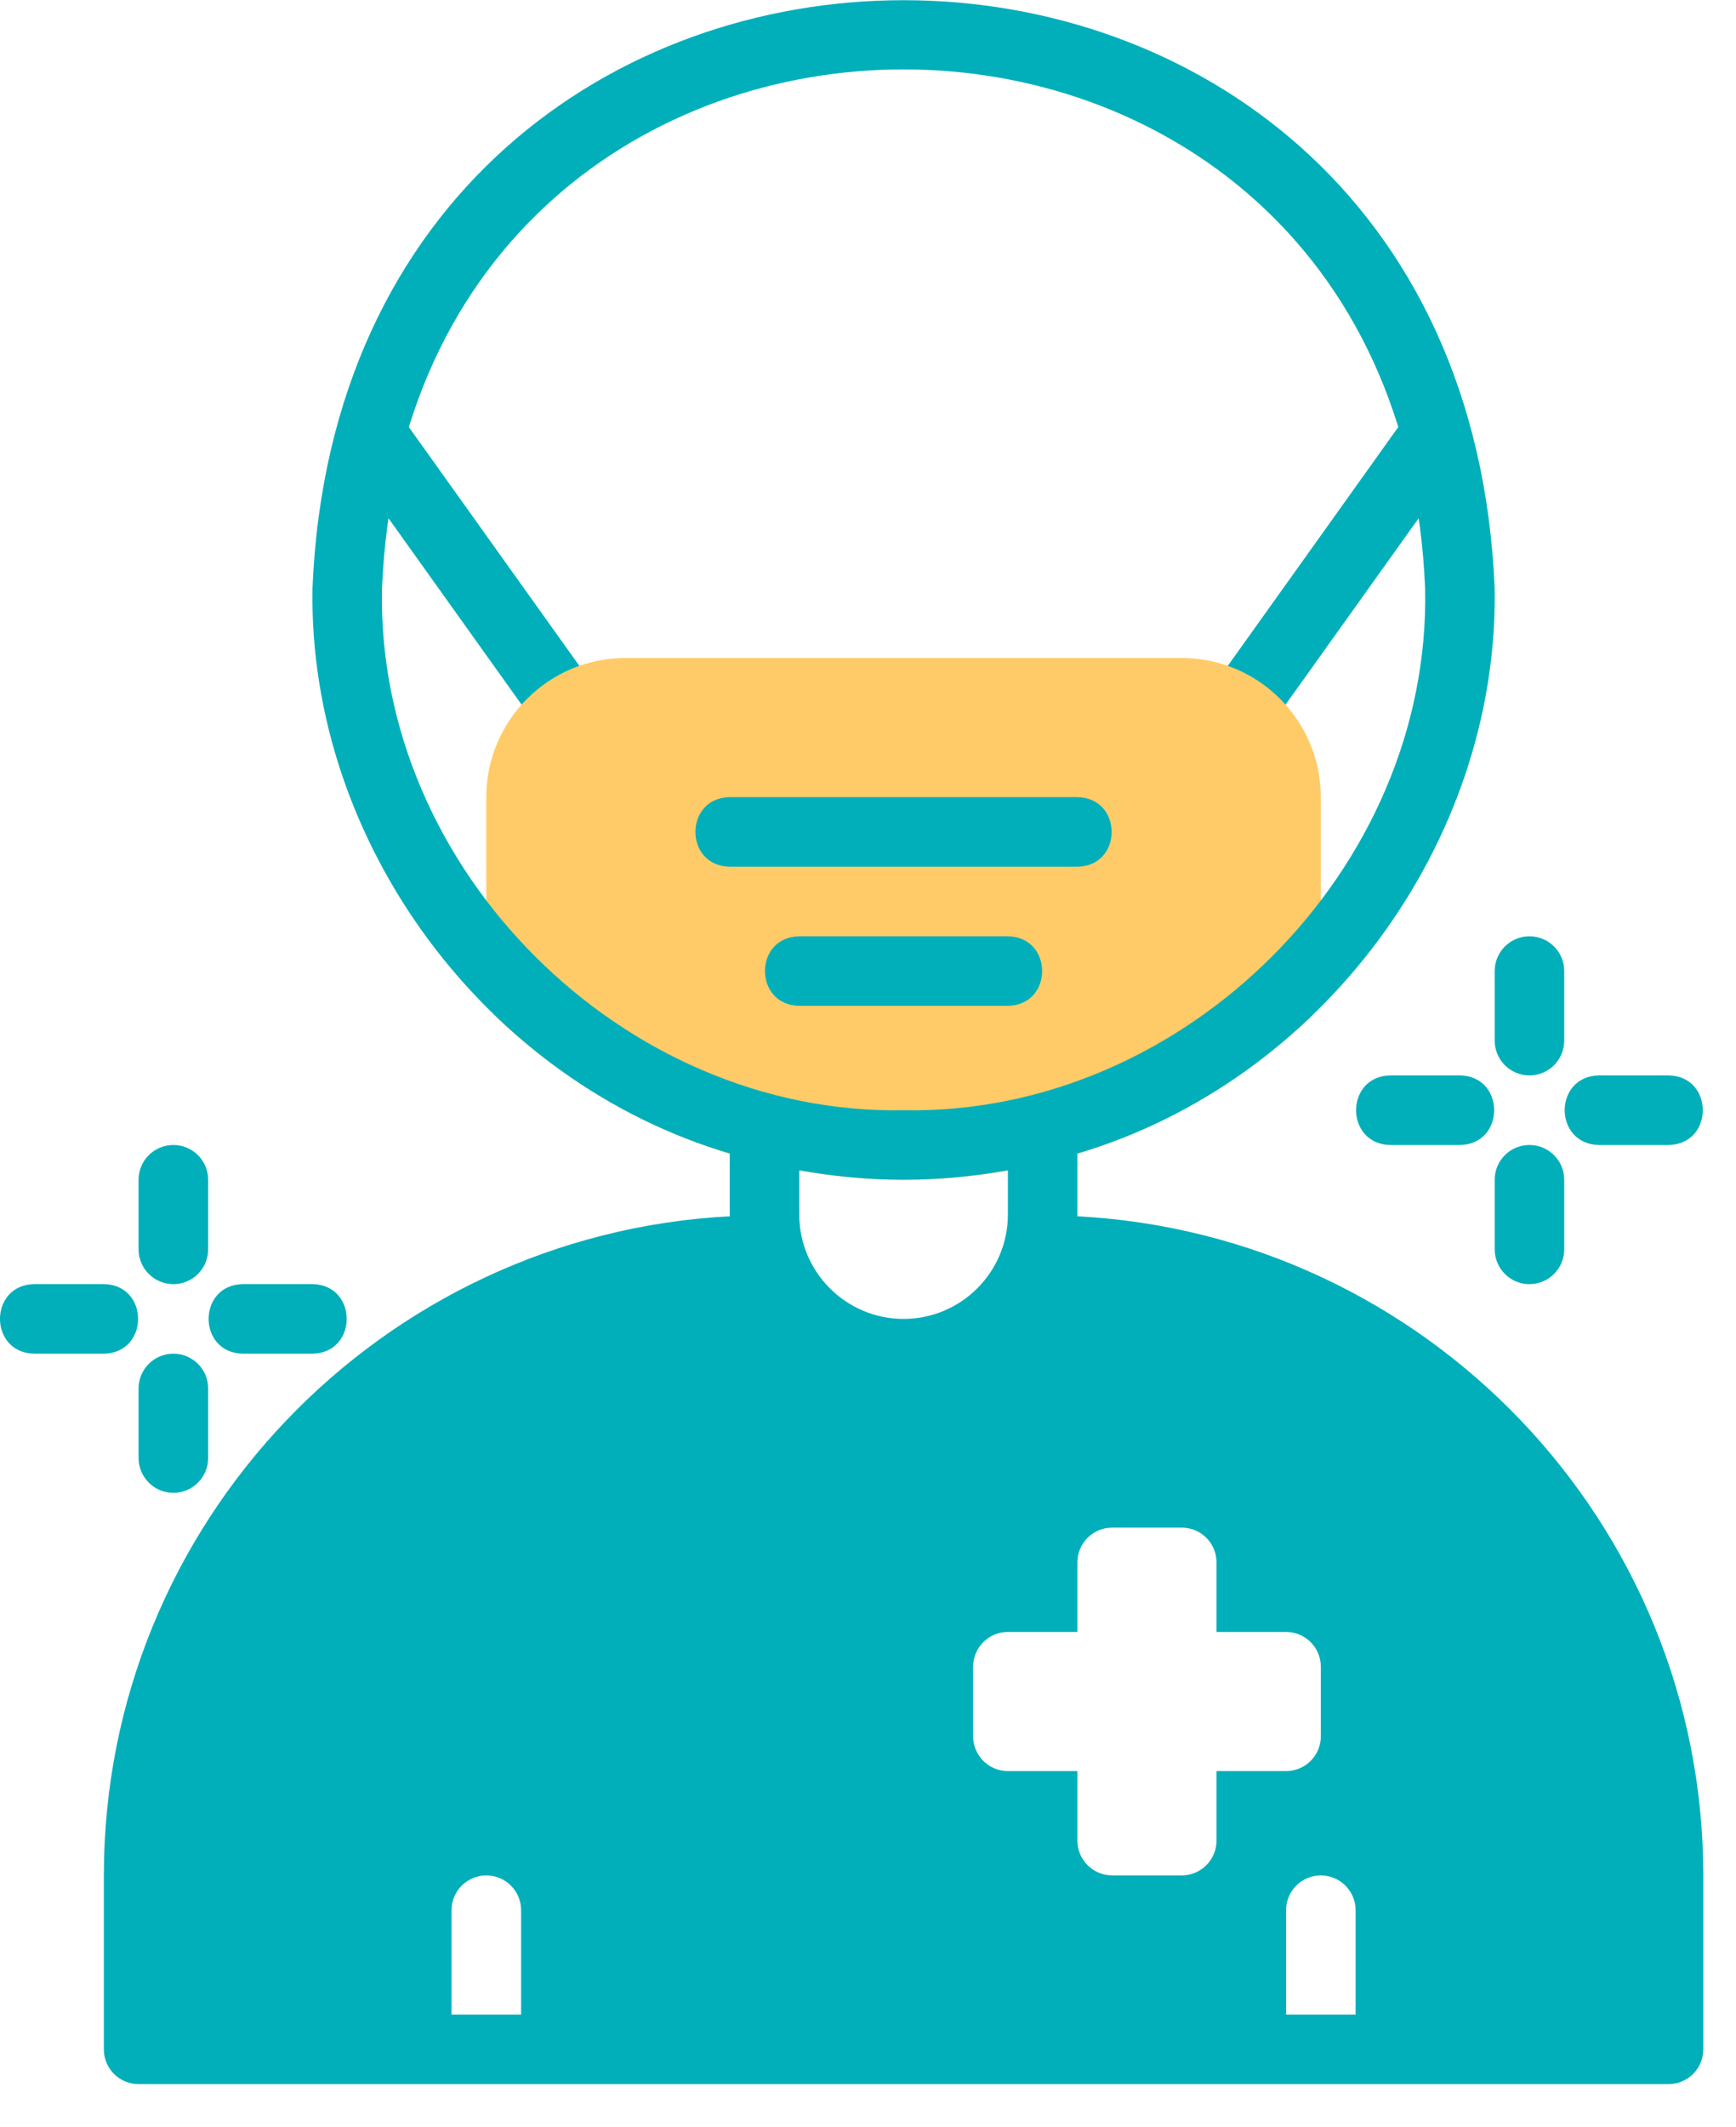
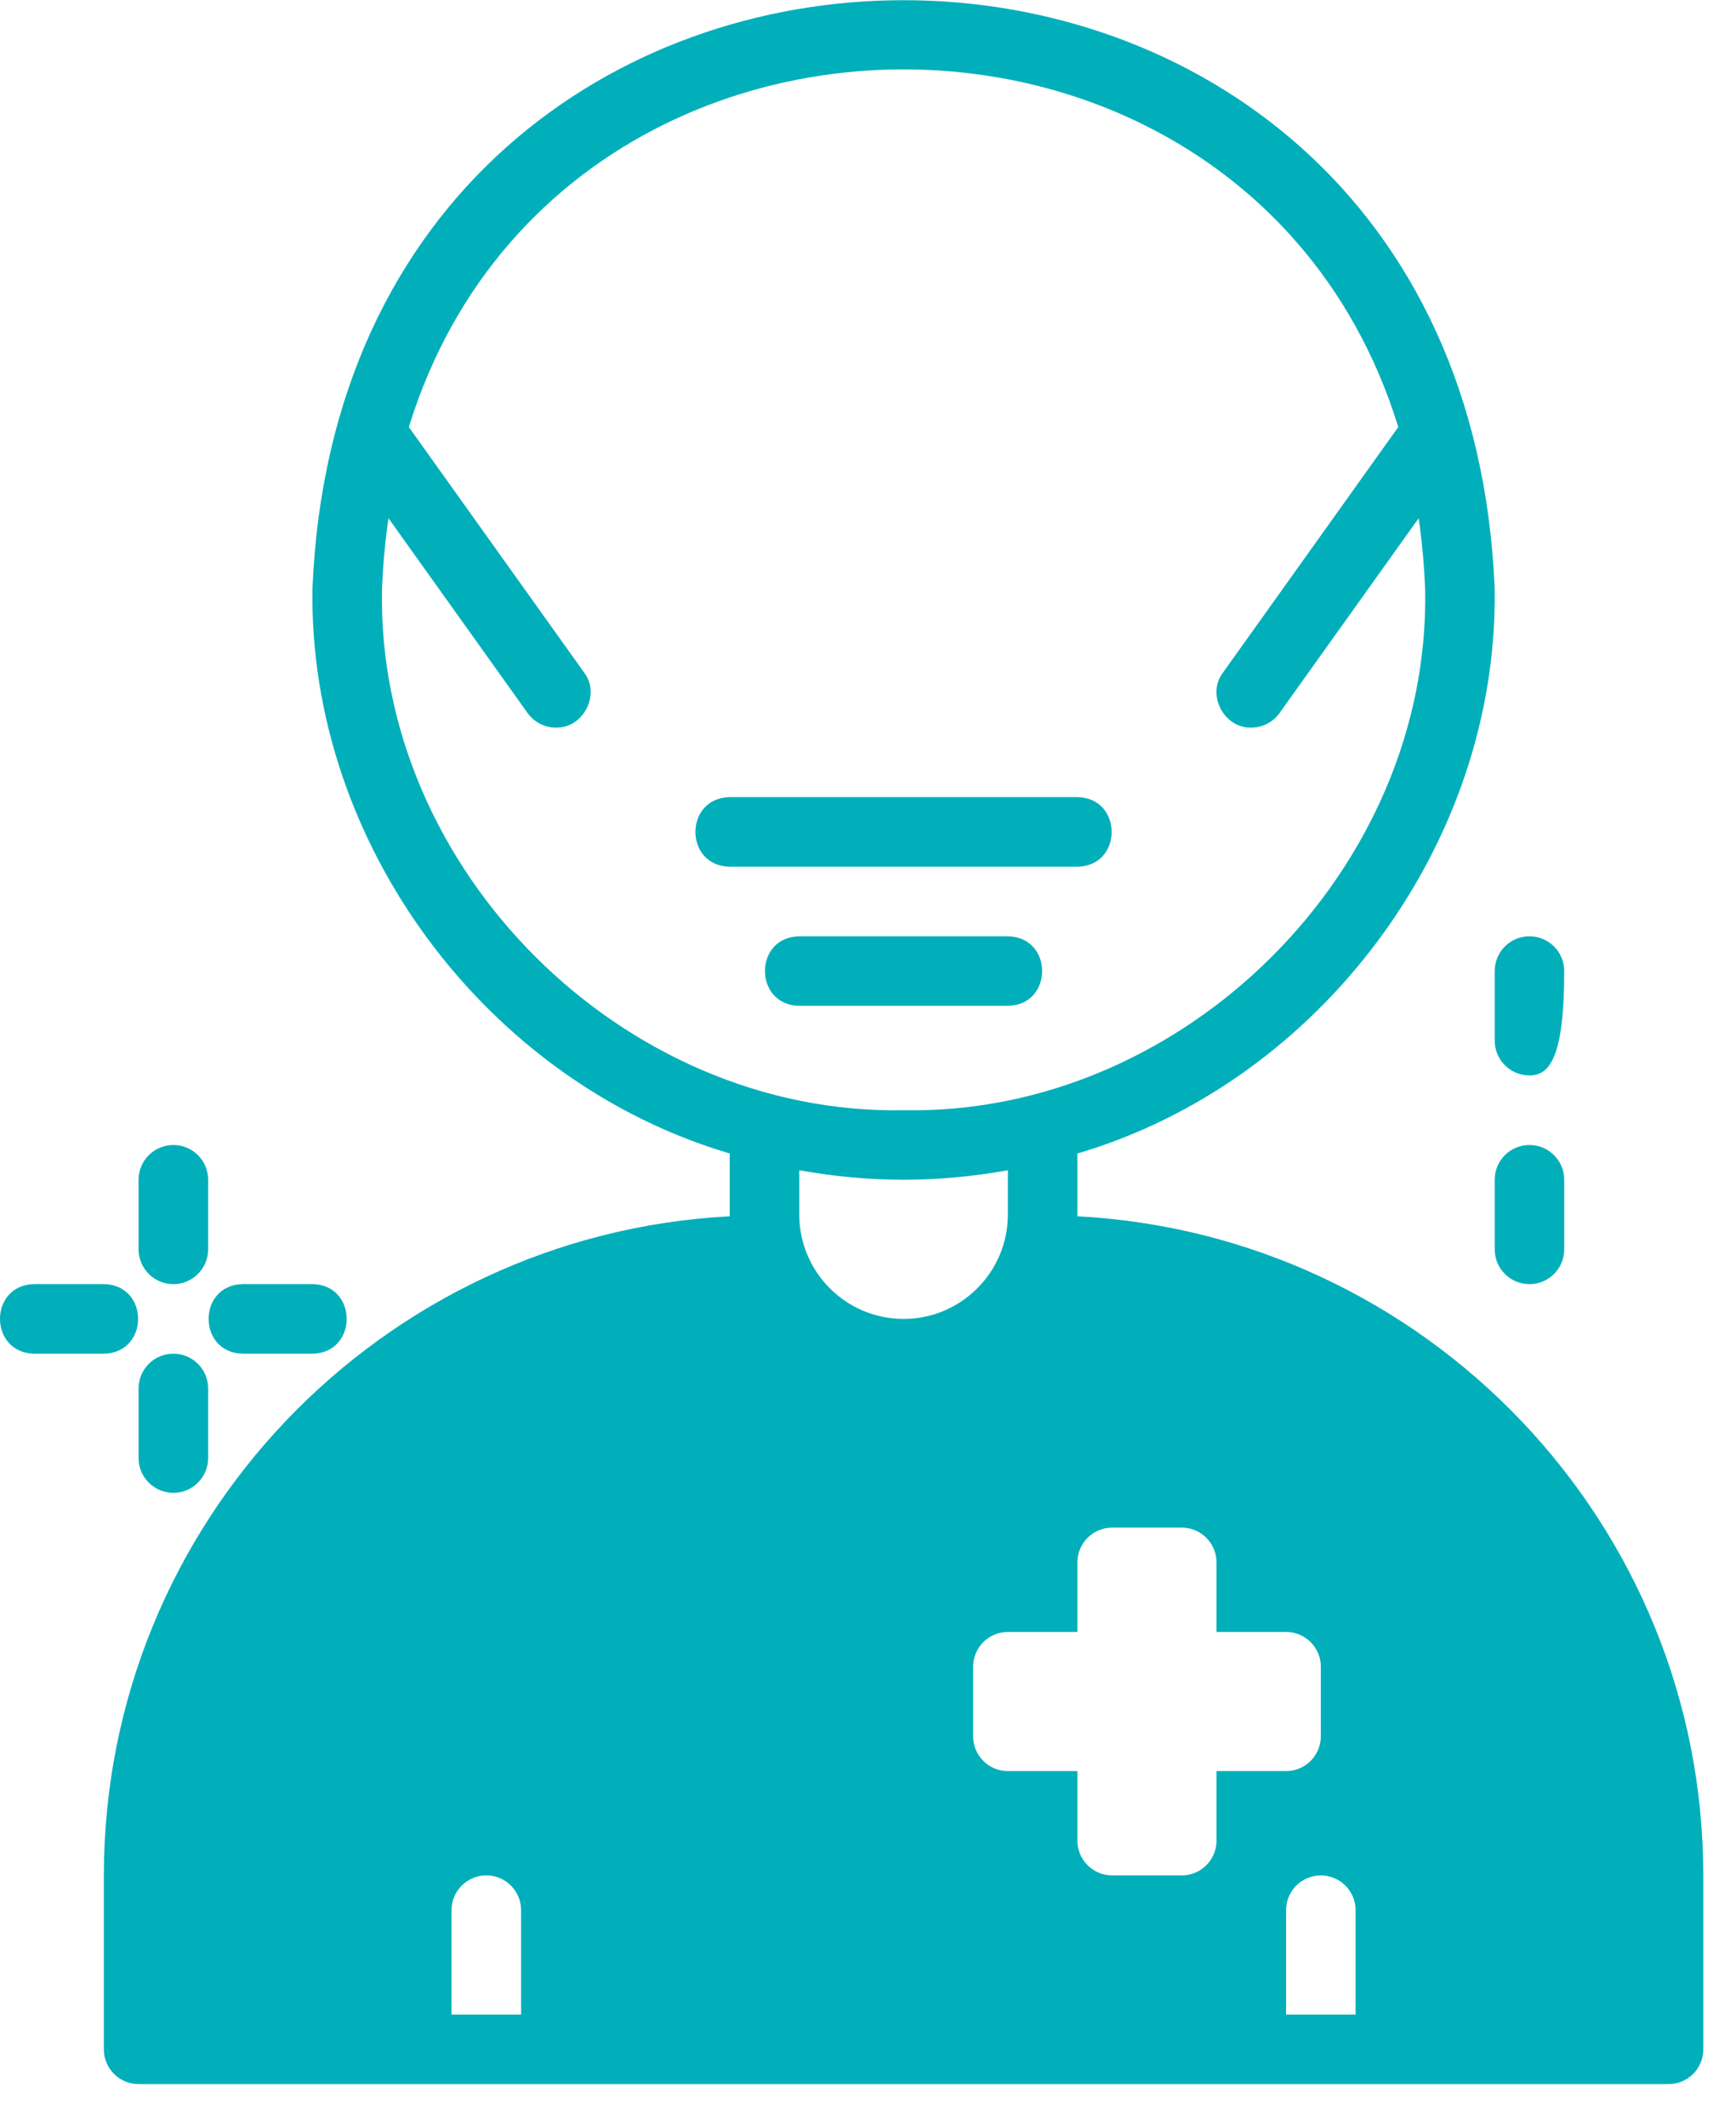
<svg xmlns="http://www.w3.org/2000/svg" width="40" height="49" viewBox="0 0 40 49" fill="none">
  <path d="M28.83 16.759C28.203 16.776 27.792 15.999 28.179 15.492C28.178 15.492 32.184 9.884 32.184 9.884C32.795 9.035 34.095 9.958 33.489 10.815C33.489 10.815 29.483 16.423 29.483 16.423C29.326 16.642 29.08 16.759 28.83 16.759H28.83Z" fill="#00AFBA" />
  <path d="M12.809 16.759C12.559 16.759 12.312 16.642 12.156 16.423L8.15 10.815C7.546 9.962 8.84 9.031 9.454 9.884C9.454 9.884 13.46 15.492 13.46 15.492C13.846 15.998 13.437 16.777 12.809 16.759Z" fill="#00AFBA" />
-   <path d="M35.241 24.77C34.798 24.77 34.44 24.412 34.44 23.969V22.367C34.44 21.924 34.798 21.566 35.241 21.566C35.683 21.566 36.042 21.924 36.042 22.367V23.969C36.042 24.412 35.683 24.77 35.241 24.77Z" fill="#00AFBA" />
+   <path d="M35.241 24.77C34.798 24.77 34.44 24.412 34.44 23.969V22.367C34.44 21.924 34.798 21.566 35.241 21.566C35.683 21.566 36.042 21.924 36.042 22.367C36.042 24.412 35.683 24.77 35.241 24.77Z" fill="#00AFBA" />
  <path d="M35.241 29.578C34.798 29.578 34.44 29.219 34.44 28.776V27.174C34.44 26.731 34.798 26.373 35.241 26.373C35.683 26.373 36.042 26.731 36.042 27.174V28.776C36.042 29.219 35.683 29.578 35.241 29.578Z" fill="#00AFBA" />
-   <path d="M38.445 26.373H36.843C35.79 26.355 35.789 24.788 36.843 24.77C36.843 24.77 38.445 24.77 38.445 24.77C39.498 24.788 39.498 26.355 38.445 26.373Z" fill="#00AFBA" />
-   <path d="M33.638 26.373H32.036C30.983 26.355 30.983 24.788 32.036 24.77C32.036 24.77 33.638 24.77 33.638 24.77C34.691 24.788 34.691 26.355 33.638 26.373Z" fill="#00AFBA" />
  <path d="M3.995 34.385C3.552 34.385 3.193 34.026 3.193 33.583V31.981C3.193 31.538 3.552 31.18 3.995 31.18C4.437 31.18 4.796 31.538 4.796 31.981V33.583C4.796 34.026 4.437 34.385 3.995 34.385Z" fill="#00AFBA" />
  <path d="M7.199 31.18H5.596C4.544 31.162 4.543 29.595 5.596 29.577C5.596 29.577 7.199 29.577 7.199 29.577C8.251 29.595 8.252 31.162 7.199 31.18Z" fill="#00AFBA" />
  <path d="M2.392 31.18H0.79C-0.263 31.162 -0.264 29.595 0.79 29.577C0.79 29.577 2.392 29.577 2.392 29.577C3.445 29.595 3.445 31.162 2.392 31.18Z" fill="#00AFBA" />
  <path d="M3.995 29.578C3.552 29.578 3.193 29.219 3.193 28.776V27.174C3.193 26.731 3.552 26.373 3.995 26.373C4.437 26.373 4.796 26.731 4.796 27.174V28.776C4.796 29.219 4.437 29.578 3.995 29.578Z" fill="#00AFBA" />
-   <path d="M29.632 18.361V22.864C24.989 27.499 16.647 27.498 12.006 22.864V18.361C12.006 17.031 13.079 15.957 14.409 15.957H27.228C28.558 15.957 29.632 17.031 29.632 18.361Z" fill="#FFCB68" />
-   <path d="M20.819 27.174C17.318 27.174 13.993 25.85 11.455 23.445C11.295 23.294 11.205 23.084 11.205 22.864V18.361C11.205 16.593 12.643 15.156 14.41 15.156H27.229C28.996 15.156 30.433 16.593 30.433 18.361V22.864C30.433 23.084 30.343 23.294 30.183 23.445C27.646 25.85 24.32 27.174 20.819 27.174ZM12.807 22.512C17.168 26.565 24.47 26.565 28.831 22.512V18.361C28.831 17.478 28.112 16.759 27.229 16.759H14.41C13.526 16.759 12.807 17.478 12.807 18.361V22.512Z" fill="#FFCB68" />
  <path d="M24.825 19.963H16.813C15.762 19.947 15.758 18.379 16.813 18.361C16.813 18.361 24.825 18.361 24.825 18.361C25.875 18.378 25.88 19.946 24.825 19.963Z" fill="#00AFBA" />
  <path d="M23.223 23.168H18.416C17.364 23.151 17.361 21.583 18.416 21.566C18.416 21.566 23.223 21.566 23.223 21.566C24.274 21.583 24.277 23.15 23.223 23.168Z" fill="#00AFBA" />
  <path d="M24.821 28.015C24.822 28.002 24.825 27.989 24.825 27.975V26.569C30.425 24.919 34.533 19.426 34.439 13.554C33.692 -4.513 7.945 -4.511 7.2 13.554C7.106 19.427 11.214 24.92 16.814 26.568V27.975C16.814 27.989 16.818 28.002 16.818 28.015C8.796 28.434 2.393 35.073 2.393 43.197V47.203C2.393 47.646 2.751 48.004 3.194 48.004H38.445C38.888 48.004 39.246 47.646 39.246 47.203V43.197C39.246 35.073 32.843 28.434 24.821 28.015V28.015ZM8.802 13.554C9.461 -2.388 32.179 -2.386 32.837 13.554C32.977 20.026 27.281 25.695 20.82 25.572C14.359 25.694 8.662 20.027 8.802 13.554ZM20.82 27.174C21.633 27.174 22.436 27.095 23.223 26.955V27.975C23.223 29.3 22.145 30.379 20.82 30.379C19.494 30.379 18.416 29.3 18.416 27.975V26.955C19.203 27.095 20.006 27.174 20.82 27.174ZM12.007 46.402H10.404V43.998C10.404 43.556 10.763 43.197 11.206 43.197C11.648 43.197 12.007 43.556 12.007 43.998V46.402ZM28.03 42.396C28.03 42.839 27.671 43.197 27.229 43.197H25.627C25.184 43.197 24.825 42.839 24.825 42.396V40.794H23.223C22.781 40.794 22.422 40.435 22.422 39.993V38.39C22.422 37.948 22.781 37.589 23.223 37.589H24.825V35.987C24.825 35.544 25.184 35.186 25.627 35.186H27.229C27.671 35.186 28.03 35.544 28.03 35.987V37.589H29.633C30.075 37.589 30.434 37.948 30.434 38.39V39.993C30.434 40.435 30.075 40.794 29.633 40.794H28.03V42.396ZM31.235 46.402H29.633V43.998C29.633 43.556 29.991 43.197 30.434 43.197C30.876 43.197 31.235 43.556 31.235 43.998V46.402Z" fill="#00AFBA" />
</svg>